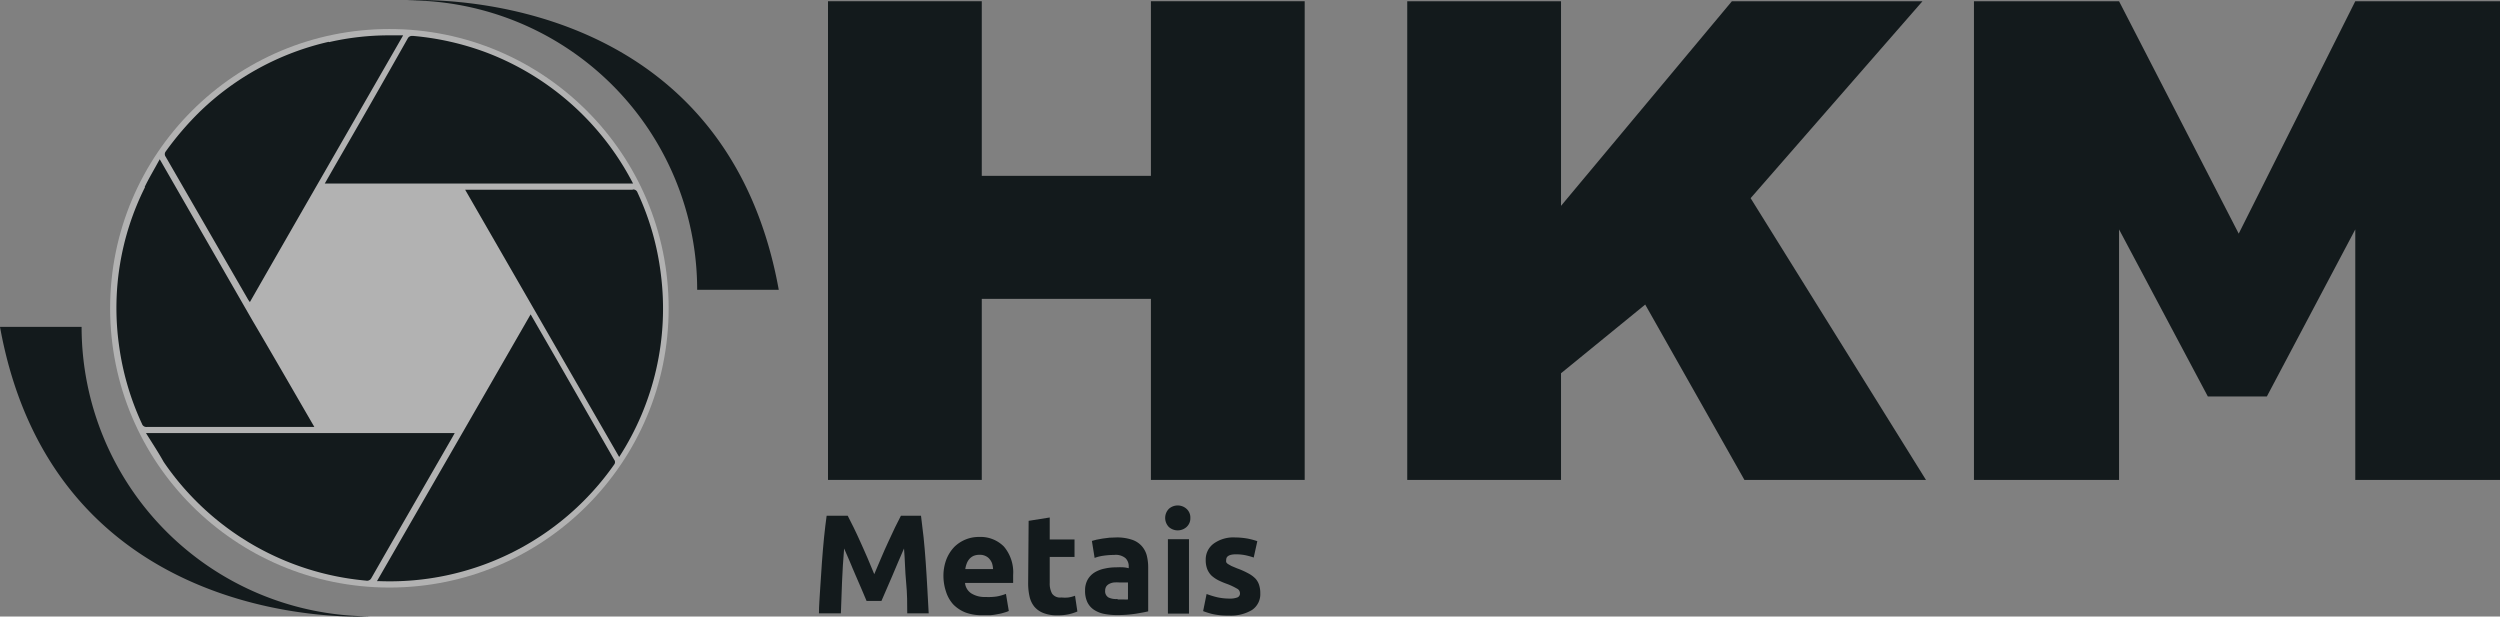
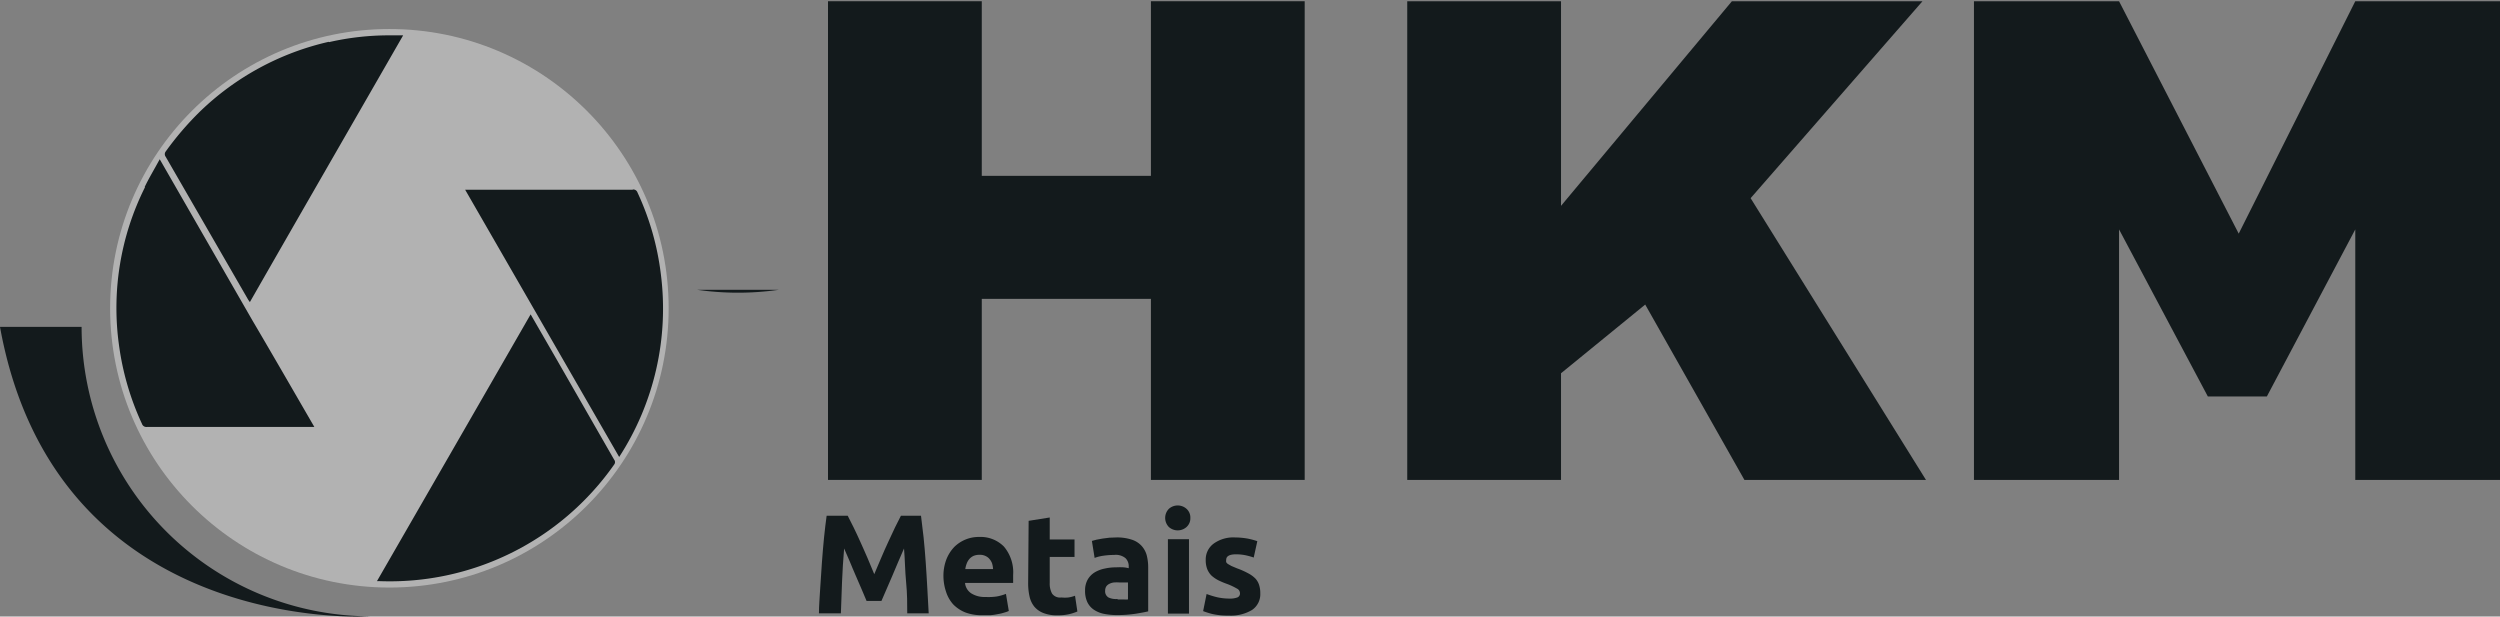
<svg xmlns="http://www.w3.org/2000/svg" viewBox="0 0 201.6 49.72">
  <rect x="0" y="0" width="201.6" height="49.72" fill="#808080" stroke="none" />
  <defs>
    <style>.cls-1{fill:#131a1c;}.cls-2{fill:#b2b2b2;}.cls-3{fill:#fff;}</style>
  </defs>
  <title>Ativo 5</title>
  <g id="Camada_2" data-name="Camada 2">
    <g id="HKM_01" data-name="HKM 01">
      <path class="cls-1" d="M83.93,38.6V24H70.29V38.6H57.89V0h12.4V14.08H83.93V0h12.4V38.6Z" transform="translate(8.88 0.1)" />
      <path class="cls-1" d="M130.78,0h15.37L132.29,15.88,146.43,38.6H131.79l-8-14.14L117,30V38.6h-12.4V0H117V16.5Z" transform="translate(8.88 0.1)" />
      <path class="cls-1" d="M150.3,38.6V0H162l9.65,18.74L181.05,0h11.67V38.6H181.05V18.4l-7.13,13.47h-4.76L162,18.4V38.6Z" transform="translate(8.88 0.1)" />
      <path class="cls-1" d="M59.48,41.49c.14.26.29.56.47.93s.37.77.56,1.2.39.86.58,1.31.37.87.53,1.27l.54-1.27c.19-.45.38-.88.58-1.31s.38-.83.56-1.2.33-.67.47-.93h1.62c.07.53.14,1.11.21,1.76s.12,1.33.17,2,.09,1.4.13,2.11.08,1.37.11,2H64.28c0-.76,0-1.6-.09-2.5s-.09-1.82-.17-2.73c-.14.31-.29.67-.46,1.06s-.33.77-.49,1.16-.32.75-.48,1.11l-.39.9H61c-.1-.25-.23-.55-.38-.9s-.31-.73-.48-1.11-.33-.78-.49-1.16-.32-.75-.46-1.06c-.08.91-.13,1.83-.17,2.73s-.07,1.74-.09,2.5H57.16c0-.62.06-1.28.1-2s.09-1.41.14-2.11.11-1.38.17-2,.14-1.23.21-1.76Z" transform="translate(8.88 0.1)" />
      <path class="cls-1" d="M67.2,46.43A3.71,3.71,0,0,1,67.44,45a3.07,3.07,0,0,1,.64-1,2.8,2.8,0,0,1,2-.8,2.64,2.64,0,0,1,2,.78,3.22,3.22,0,0,1,.74,2.29c0,.1,0,.21,0,.32s0,.23,0,.32H68.94a1.13,1.13,0,0,0,.49.83,2,2,0,0,0,1.16.3A4.6,4.6,0,0,0,71.5,48a4,4,0,0,0,.74-.21l.23,1.38a2.55,2.55,0,0,1-.37.13,3.33,3.33,0,0,1-.5.12,5.4,5.4,0,0,1-.6.09c-.21,0-.43,0-.64,0A3.78,3.78,0,0,1,69,49.3a2.84,2.84,0,0,1-1-.65,2.73,2.73,0,0,1-.58-1A4,4,0,0,1,67.2,46.43Zm4-.64a2,2,0,0,0-.07-.43,1.07,1.07,0,0,0-.2-.36.87.87,0,0,0-.33-.26,1,1,0,0,0-.49-.1,1.19,1.19,0,0,0-.49.09,1,1,0,0,0-.34.26,1.23,1.23,0,0,0-.21.37,2.09,2.09,0,0,0-.11.43Z" transform="translate(8.88 0.1)" />
      <path class="cls-1" d="M74.07,41.9l1.7-.27V43.4h2v1.41h-2v2.1a1.66,1.66,0,0,0,.19.86.79.79,0,0,0,.75.31,2.87,2.87,0,0,0,.57,0,2.74,2.74,0,0,0,.53-.14L78,49.21a3.88,3.88,0,0,1-.68.22,4,4,0,0,1-.92.09,2.94,2.94,0,0,1-1.15-.19,1.8,1.8,0,0,1-.73-.52,2,2,0,0,1-.38-.82,4.84,4.84,0,0,1-.11-1.05Z" transform="translate(8.88 0.1)" />
      <path class="cls-1" d="M81.11,43.24a3.78,3.78,0,0,1,1.25.17,1.84,1.84,0,0,1,.8.49,1.88,1.88,0,0,1,.43.77,3.94,3.94,0,0,1,.12,1v3.53c-.24.06-.58.12-1,.19a10,10,0,0,1-1.57.11,5.51,5.51,0,0,1-1-.1,2.25,2.25,0,0,1-.82-.34,1.53,1.53,0,0,1-.52-.61,2.13,2.13,0,0,1-.18-.92,1.75,1.75,0,0,1,.21-.89,1.64,1.64,0,0,1,.56-.58,2.53,2.53,0,0,1,.81-.31,4.17,4.17,0,0,1,.94-.1,5.15,5.15,0,0,1,.59,0,2.63,2.63,0,0,1,.41.07V45.6a.91.91,0,0,0-.26-.69,1.22,1.22,0,0,0-.91-.26,6,6,0,0,0-.85.06,3.25,3.25,0,0,0-.73.18l-.22-1.37.37-.1.49-.09.55-.07Zm.13,5h.48a2.6,2.6,0,0,0,.36,0V46.87l-.3,0-.38,0a3.19,3.19,0,0,0-.45,0,1.07,1.07,0,0,0-.37.11.64.64,0,0,0-.25.21.62.62,0,0,0-.09.34.57.57,0,0,0,.27.55A1.39,1.39,0,0,0,81.24,48.2Z" transform="translate(8.88 0.1)" />
      <path class="cls-1" d="M87.11,41.67a.94.94,0,0,1-.31.73,1.07,1.07,0,0,1-1.42,0,1.05,1.05,0,0,1,0-1.47,1.07,1.07,0,0,1,1.42,0A.94.94,0,0,1,87.11,41.67ZM87,49.38h-1.7v-6H87Z" transform="translate(8.88 0.1)" />
      <path class="cls-1" d="M90.26,48.17a1.68,1.68,0,0,0,.66-.1.34.34,0,0,0,.19-.35.42.42,0,0,0-.25-.36A5.21,5.21,0,0,0,90.1,47a6.27,6.27,0,0,1-.72-.3,2.62,2.62,0,0,1-.56-.38,1.58,1.58,0,0,1-.35-.53,2,2,0,0,1-.12-.74A1.58,1.58,0,0,1,89,43.73a2.71,2.71,0,0,1,1.72-.49,6,6,0,0,1,1,.09,6.1,6.1,0,0,1,.79.21l-.29,1.32a5.38,5.38,0,0,0-.64-.18,3.81,3.81,0,0,0-.78-.08c-.54,0-.8.15-.8.45a.57.57,0,0,0,0,.18.48.48,0,0,0,.14.15l.28.16.45.19a6.35,6.35,0,0,1,.92.41,2.3,2.3,0,0,1,.58.43,1.41,1.41,0,0,1,.29.52,2.19,2.19,0,0,1,.09.66,1.53,1.53,0,0,1-.67,1.34,3.33,3.33,0,0,1-1.88.45,5.53,5.53,0,0,1-1.33-.13,6.66,6.66,0,0,1-.73-.23l.28-1.38a7,7,0,0,0,.89.27A4.59,4.59,0,0,0,90.26,48.17Z" transform="translate(8.88 0.1)" />
      <circle class="cls-2" cx="31.4" cy="24.86" r="22.52" />
-       <path class="cls-3" d="M43.35,23.67a2.43,2.43,0,0,1,0,.5,2.48,2.48,0,0,1,0-.5" transform="translate(8.88 0.1)" />
      <path class="cls-3" d="M43.35,29.07s0,0,0,.06,0,0,0-.06" transform="translate(8.88 0.1)" />
-       <path class="cls-1" d="M47.34,23.27h6.58C49.39-1.76,24-.07,24-.07A23.34,23.34,0,0,1,47.34,23.27" transform="translate(8.88 0.1)" />
+       <path class="cls-1" d="M47.34,23.27h6.58A23.34,23.34,0,0,1,47.34,23.27" transform="translate(8.88 0.1)" />
      <path class="cls-1" d="M-2.3,26.26H-8.88C-4.35,51.29,21,49.6,21,49.6A23.34,23.34,0,0,1-2.3,26.26" transform="translate(8.88 0.1)" />
-       <path class="cls-1" d="M2.89,34.82c.5.8,1,1.56,1.43,2.33a22.12,22.12,0,0,0,16.31,9.57.39.39,0,0,0,.44-.21c2.18-3.81,4.38-7.61,6.57-11.42l.15-.27Z" transform="translate(8.88 0.1)" />
      <path class="cls-1" d="M2.81,15A21.75,21.75,0,0,0,.71,27.69a22,22,0,0,0,1.86,6.39.37.37,0,0,0,.39.25H16.47c-1.67-2.88-3.31-5.73-5-8.6L4,12.74c-.42.78-.85,1.49-1.21,2.23" transform="translate(8.88 0.1)" />
      <path class="cls-1" d="M42.14,15.2H28.63L41.05,36.75A22,22,0,0,0,44.41,22a21.72,21.72,0,0,0-1.88-6.57.36.36,0,0,0-.38-.25h0" transform="translate(8.88 0.1)" />
      <path class="cls-1" d="M17.64,3.27A21.94,21.94,0,0,0,7.23,8.91a24.56,24.56,0,0,0-2.75,3.21.35.35,0,0,0,0,.42l6.66,11.54.13.18C15.38,17.08,19.5,9.94,23.63,2.75l-.47,0h-.57a21.71,21.71,0,0,0-4.95.55" transform="translate(8.88 0.1)" />
-       <path class="cls-1" d="M24,3Q21.08,8.17,18.11,13.3l-.8,1.4H42.17A22.17,22.17,0,0,0,30.33,4.13,22.43,22.43,0,0,0,24.47,2.8h-.08A.38.38,0,0,0,24,3" transform="translate(8.88 0.1)" />
      <path class="cls-1" d="M21.47,46.76l.17,0a22.09,22.09,0,0,0,19-9.39.32.32,0,0,0,0-.41L36,28.87l-2.09-3.62c-4.13,7.18-8.25,14.33-12.39,21.51" transform="translate(8.88 0.1)" />
    </g>
  </g>
</svg>